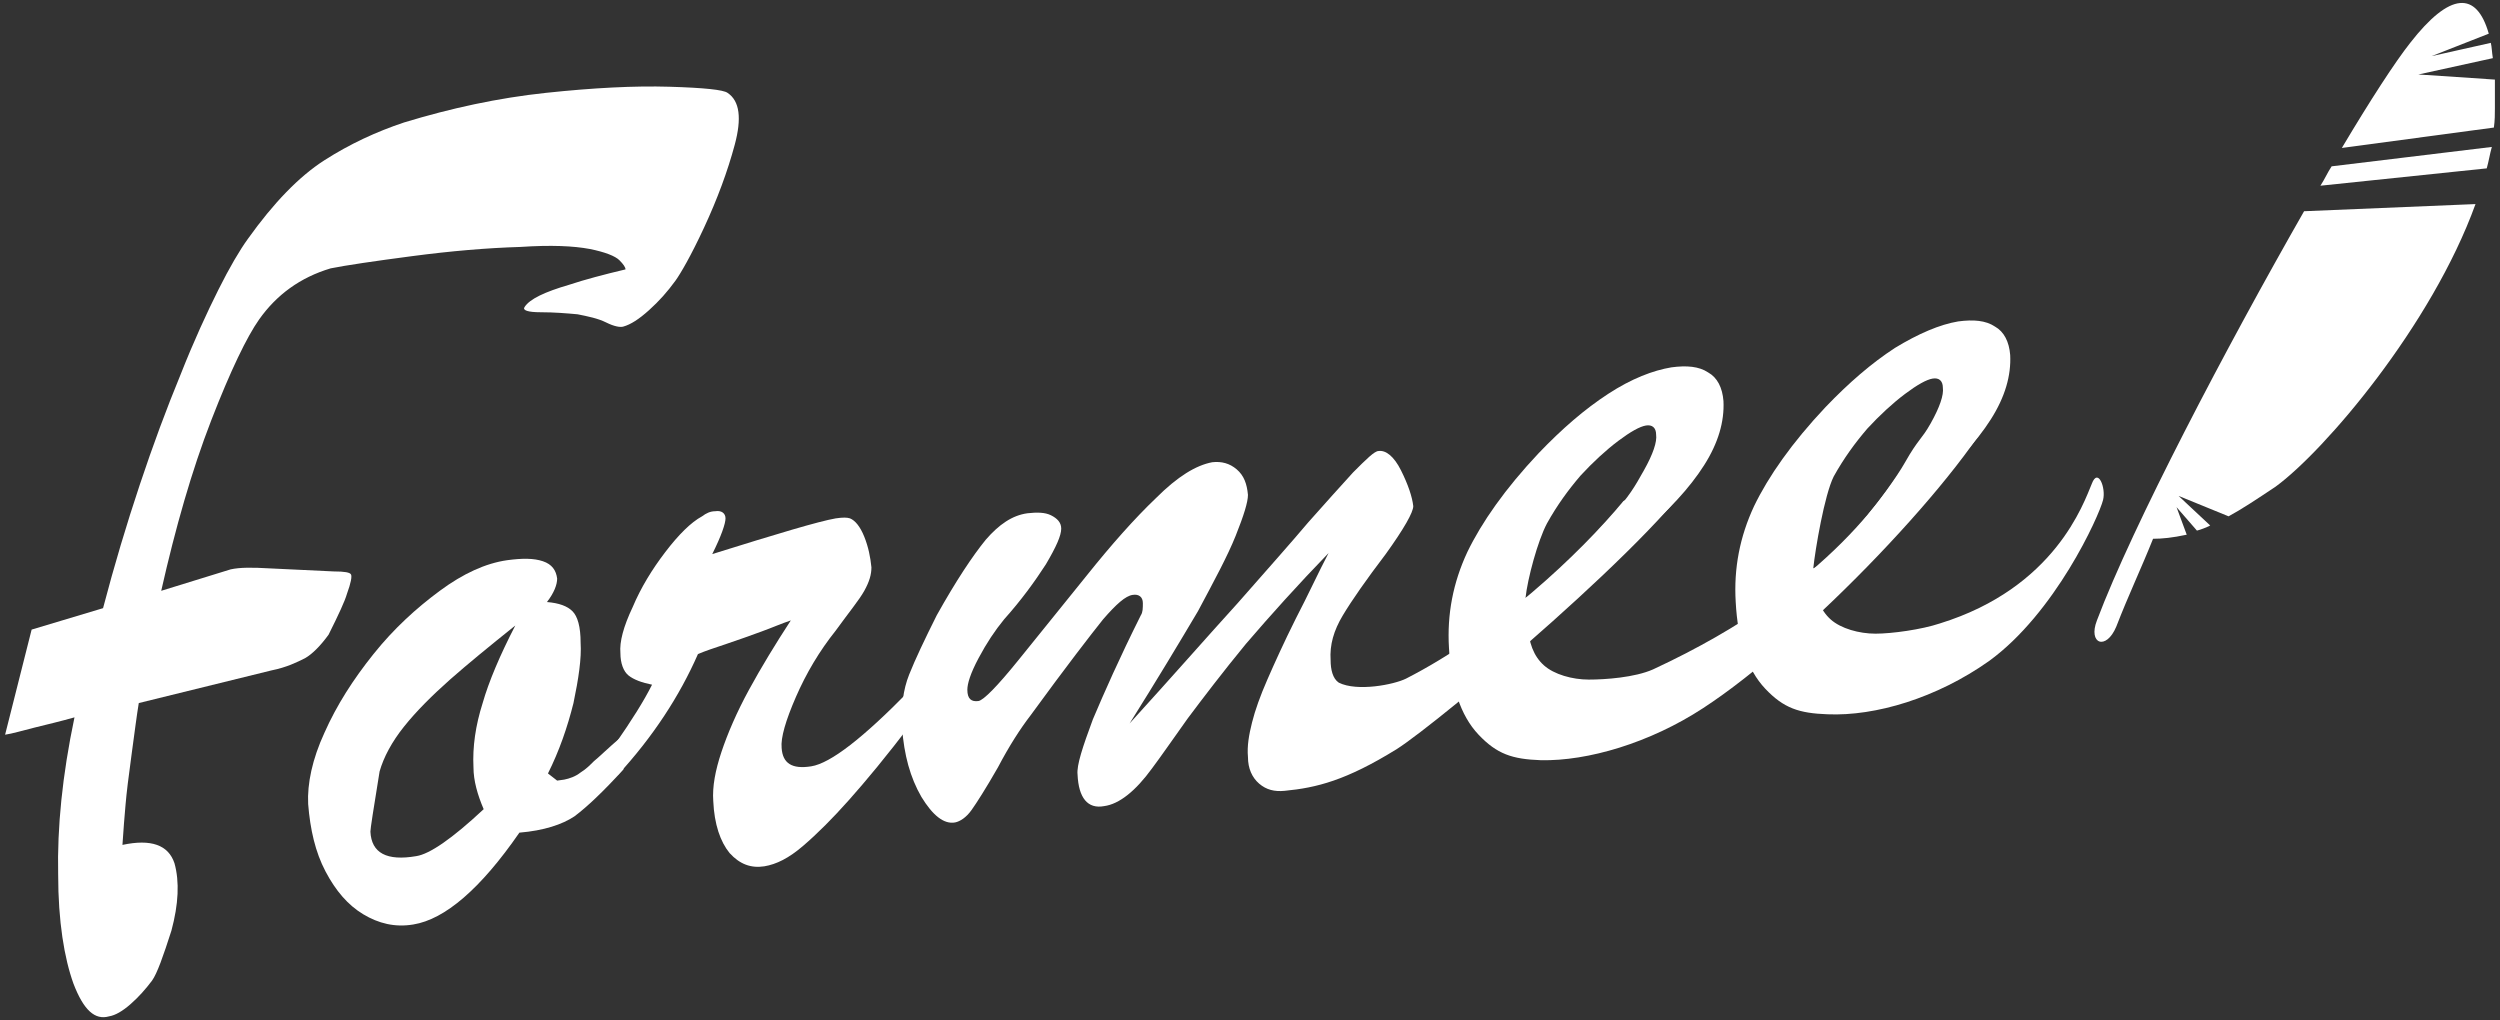
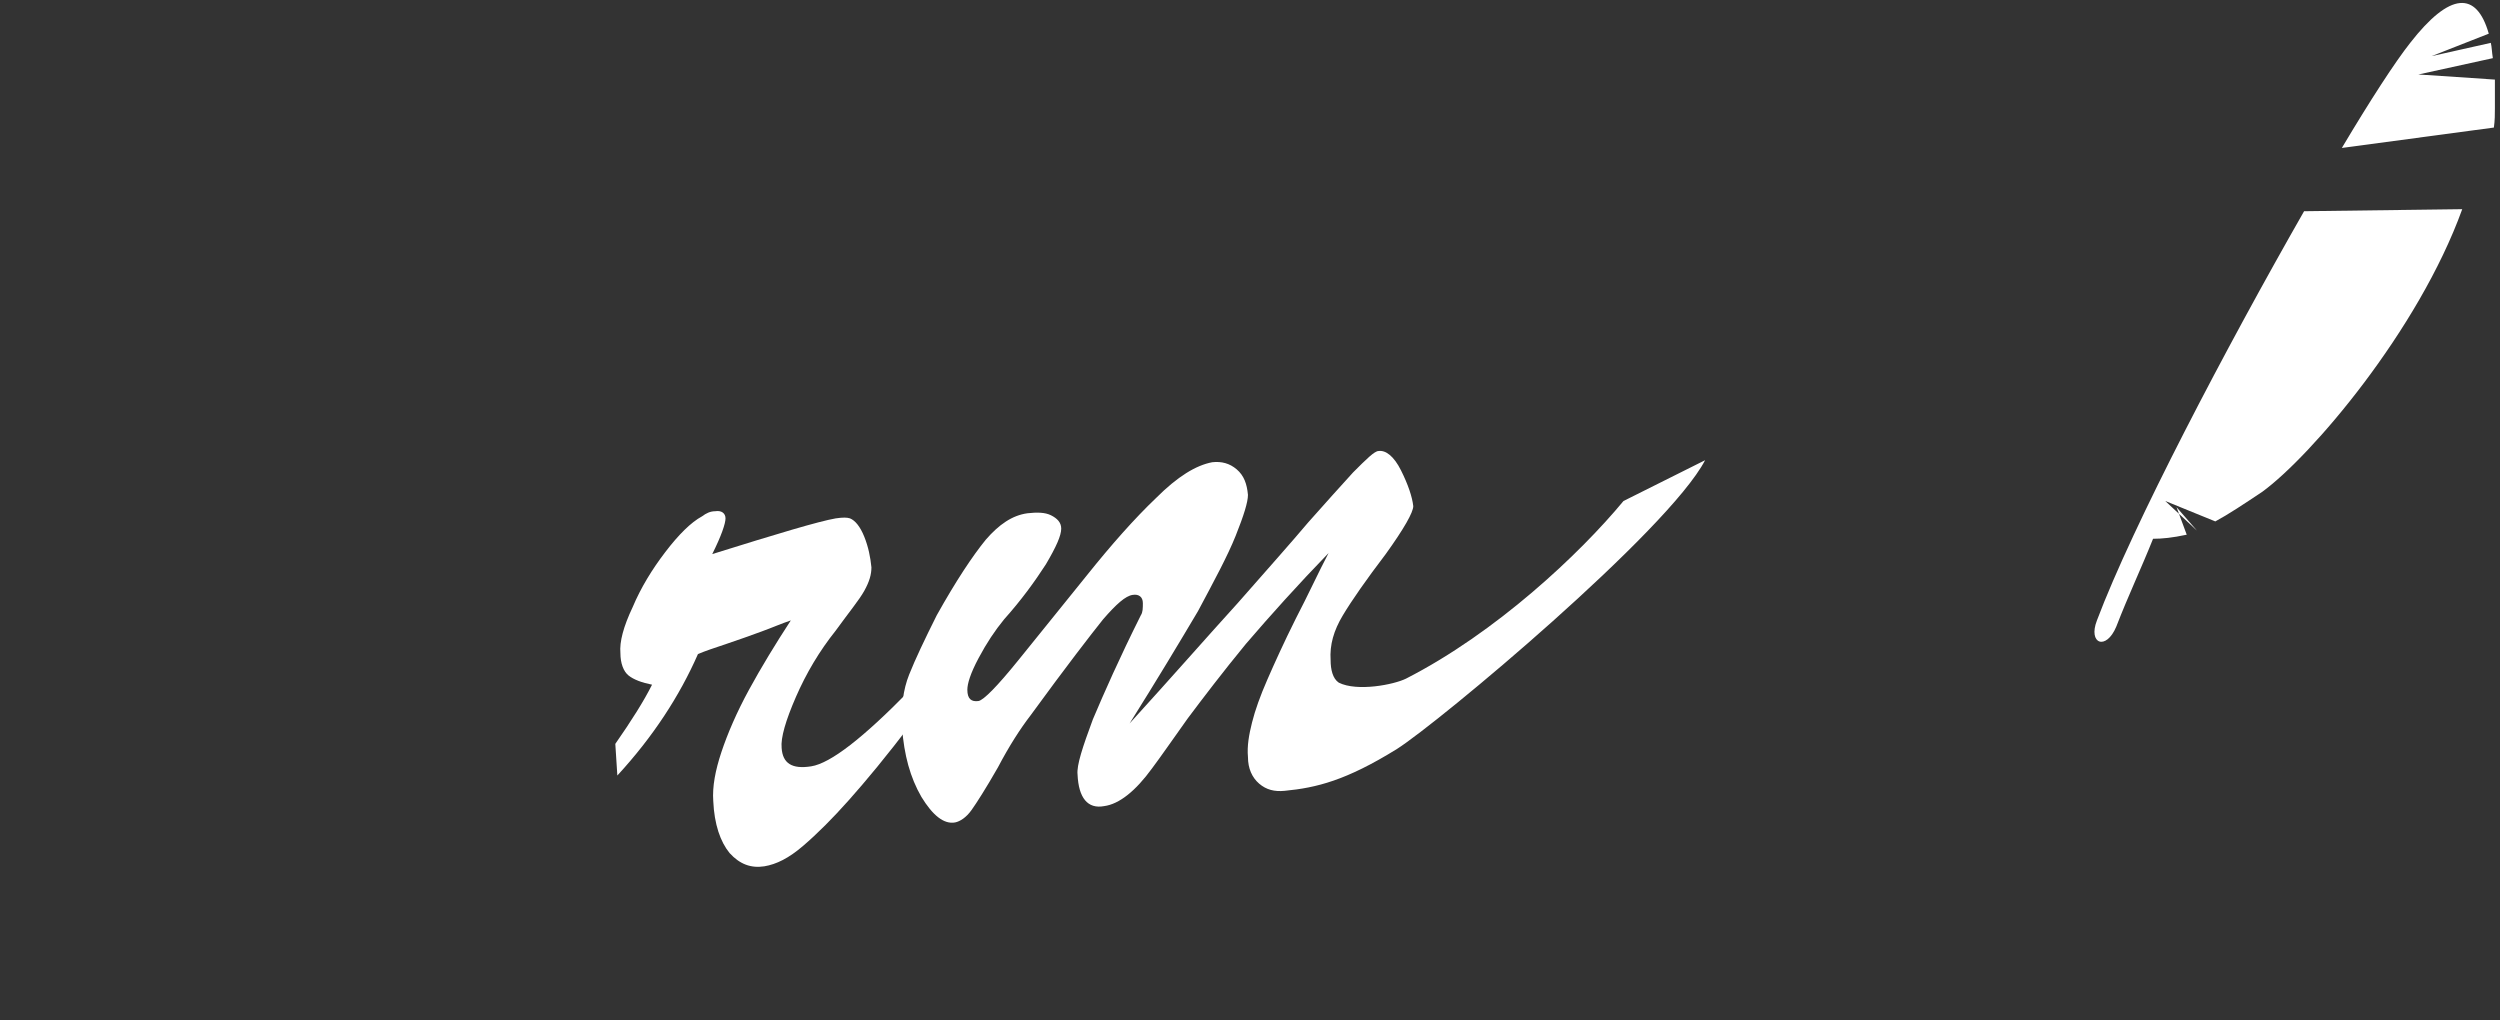
<svg xmlns="http://www.w3.org/2000/svg" version="1.1" id="レイヤー_1" x="0px" y="0px" viewBox="0 0 245 100" style="enable-background:new 0 0 245 100;" xml:space="preserve">
  <rect x="0" y="0" width="245" height="100" fill="#333333" stroke="none" />
  <style type="text/css">
	.st0{fill:#FFFFFF;}
</style>
  <g>
    <g>
-       <path class="st0" d="M26.4,55.7l6.3,0.3c1.1,0,1.6,0.1,1.7,0.3c0.1,0.2,0,0.8-0.4,1.9c-0.2,0.7-0.8,2-1.8,4    c-0.8,1.1-1.6,1.9-2.3,2.3c-0.8,0.4-1.8,0.9-3.3,1.2l-13,3.2c-0.2,1.2-0.4,2.8-0.7,5c-0.3,2.2-0.5,3.8-0.6,5    c-0.1,1.1-0.2,2.4-0.3,3.9c2.8-0.6,4.5,0,5.1,1.8c0.5,1.8,0.4,4-0.3,6.6c-0.8,2.5-1.4,4.2-1.9,4.9c-0.6,0.8-1.3,1.6-2.1,2.3    c-0.8,0.7-1.5,1.1-2.1,1.2C9.3,100,8.2,99,7.2,96.4c-0.9-2.5-1.5-6.1-1.5-10.7C5.6,81.1,6.1,76,7.3,70.3c-1.4,0.4-2.7,0.7-3.9,1    c-1.2,0.3-2.2,0.6-2.9,0.7l2.6-10.3l7-2.1c1.1-4.2,2.3-8.2,3.6-12.1c1.3-3.9,2.6-7.4,4-10.8c1.3-3.3,2.6-6.1,3.7-8.3    c1.1-2.2,2.1-3.9,2.9-5c2.5-3.5,5-6.1,7.5-7.7s5.1-2.8,7.8-3.7c4.6-1.4,9.2-2.4,13.9-2.9c4.7-0.5,8.7-0.7,12.1-0.6    c3.4,0.1,5.3,0.3,5.7,0.6c1.2,0.8,1.4,2.5,0.7,5.1c-0.7,2.6-1.7,5.3-3,8.1c-1.3,2.8-2.3,4.5-2.8,5.2c-0.8,1.1-1.6,2-2.6,2.9    c-1,0.9-1.8,1.4-2.5,1.6c-0.3,0.1-0.9,0-1.7-0.4c-0.8-0.4-1.8-0.6-2.8-0.8c-1.1-0.1-2.3-0.2-3.6-0.2c-1.3,0-1.8-0.2-1.6-0.5    c0.5-0.8,2-1.5,4.4-2.2c1.5-0.5,3.4-1,5.5-1.5c0-0.2-0.2-0.5-0.6-0.9c-0.4-0.4-1.4-0.8-2.9-1.1C56.2,24.1,54,24,51,24.2    c-3.3,0.1-6.8,0.4-10.6,0.9c-3.8,0.5-6.5,0.9-8,1.2c-3,0.9-5.3,2.6-7,5c-1.2,1.7-2.8,5-4.7,9.9c-1.9,4.9-3.5,10.5-4.9,16.7    l6.8-2.1C23.5,55.6,24.7,55.6,26.4,55.7z" />
-       <path class="st0" d="M60.9,72.2l0.2,3.2c-2,2.2-3.6,3.7-4.8,4.6c-1.2,0.8-3,1.4-5.4,1.6c-3.8,5.5-7.3,8.5-10.4,9    c-1.8,0.3-3.4-0.1-4.9-1c-1.5-0.9-2.7-2.3-3.7-4.2c-1-1.9-1.5-4.1-1.7-6.6c-0.1-2,0.4-4.4,1.6-7c1.2-2.7,2.8-5.2,4.8-7.7    c2-2.5,4.2-4.5,6.5-6.2c2.3-1.7,4.5-2.7,6.6-3c1.5-0.2,2.6-0.2,3.5,0.1c0.9,0.3,1.3,0.9,1.4,1.7c0,0.6-0.3,1.4-1,2.3    c1.2,0.1,2,0.4,2.5,0.9c0.5,0.5,0.8,1.5,0.8,3.1c0.1,1.5-0.2,3.5-0.7,5.9c-0.6,2.4-1.4,4.7-2.5,6.9l0.9,0.7l0.7-0.1    c0.5-0.1,1.1-0.3,1.6-0.7c0.5-0.3,0.9-0.7,1.3-1.1C58.7,74.2,59.5,73.4,60.9,72.2z M50.5,61.3c-2.5,2-4.7,3.8-6.4,5.3    c-1.8,1.6-3.3,3.1-4.5,4.6c-1.2,1.5-2,3-2.4,4.4c-0.6,3.7-0.9,5.6-0.9,5.9c0.1,2.1,1.6,2.9,4.5,2.4c1.3-0.2,3.5-1.7,6.6-4.6    c-0.6-1.4-1-2.8-1-4.1c-0.1-2,0.2-4.1,0.9-6.3C47.9,66.8,49,64.2,50.5,61.3z" />
      <path class="st0" d="M60.5,76l-0.2-3.1c1.6-2.3,2.8-4.2,3.6-5.8c-1-0.2-1.8-0.5-2.3-0.9c-0.5-0.4-0.8-1.2-0.8-2.2    c-0.1-1.1,0.3-2.6,1.2-4.5c0.8-1.9,1.9-3.7,3.2-5.4c1.3-1.7,2.5-2.9,3.6-3.5c0.4-0.3,0.8-0.5,1.3-0.5c0.6-0.1,1,0.2,1,0.7    c0,0.5-0.4,1.7-1.3,3.5c6.4-2,10.4-3.2,12.1-3.5c0.7-0.1,1.1-0.1,1.4,0c0.5,0.2,1,0.8,1.4,1.8c0.4,1,0.6,2,0.7,3    c0,0.7-0.2,1.4-0.7,2.3c-0.5,0.9-1.5,2.1-2.8,3.9C80.3,63.8,79,66,78,68.3c-1,2.3-1.5,4-1.4,5c0.1,1.5,1,2.1,2.9,1.8    c1.9-0.3,5.1-2.8,9.6-7.4l0.2,3.2c-2.4,3.2-4.5,5.7-6.1,7.5c-1.6,1.8-3.1,3.3-4.5,4.5c-1.4,1.2-2.6,1.8-3.8,2    c-1.3,0.2-2.4-0.2-3.4-1.3c-0.9-1.1-1.5-2.8-1.6-5.1c-0.1-1.4,0.2-3,0.8-4.8c0.6-1.8,1.5-3.9,2.7-6.1c1.2-2.2,2.6-4.5,4.1-6.8    c-0.9,0.3-1.8,0.7-2.9,1.1c-1.1,0.4-2.2,0.8-3.4,1.2c-1.2,0.4-2.1,0.7-2.8,1C66.6,68.2,64,72.2,60.5,76z" />
      <path class="st0" d="M110.7,70.9c4.1-4.5,7.6-8.5,10.6-11.8c2.9-3.3,5.3-6,6.9-7.9c1.7-1.9,3.2-3.6,4.4-4.9    c1.3-1.3,2.1-2.1,2.5-2.1c0.7-0.1,1.5,0.5,2.2,1.9c0.7,1.4,1.1,2.6,1.2,3.5c0,0.6-0.9,2.2-2.7,4.7c-1.9,2.5-3.3,4.5-4.2,6    c-0.9,1.5-1.3,2.9-1.2,4.4c0,0.9,0.2,1.8,0.8,2.2c1.8,0.9,5.4,0.2,6.6-0.4c8.8-4.5,17-12.2,21.3-17.4l8-4    c-3.6,6.9-26.1,25.7-30.2,28.3c-5,3.1-7.9,3.8-11,4.1c-1,0.1-1.8-0.1-2.5-0.7c-0.7-0.6-1.1-1.5-1.1-2.6c-0.1-1.1,0.1-2.2,0.4-3.4    c0.3-1.2,0.8-2.6,1.5-4.2c0.7-1.6,1.6-3.6,2.8-6c1.2-2.3,2.2-4.5,3.2-6.4c-3,3.1-5.7,6.1-8.1,8.9c-2.3,2.8-4.2,5.3-5.7,7.3    c-1.5,2.1-2.6,3.7-3.5,4.9c-1.6,2.2-3.2,3.5-4.7,3.7c-1.6,0.3-2.5-0.8-2.6-3.1c-0.1-0.9,0.5-2.7,1.5-5.4c1.1-2.6,2.6-6,4.7-10.2    c0.2-0.3,0.2-0.7,0.2-1.2c0-0.6-0.4-0.9-1-0.8c-0.7,0.1-1.6,0.9-2.9,2.4c-1.2,1.5-3.6,4.6-7.1,9.4c-1,1.3-2.1,3-3.2,5.1    c-1.2,2.1-2.1,3.5-2.6,4.2c-0.5,0.7-1.1,1.1-1.6,1.2c-1.1,0.2-2.2-0.7-3.3-2.5c-1.1-1.9-1.7-4.1-1.9-6.8c-0.1-2,0.1-3.7,0.7-5.2    c0.6-1.5,1.5-3.4,2.7-5.8c1.9-3.4,3.5-5.8,4.8-7.4c1.3-1.5,2.6-2.4,4.1-2.6c0.9-0.1,1.7-0.1,2.3,0.2c0.6,0.3,1,0.7,1,1.3    c0,0.7-0.5,1.8-1.5,3.5c-1.1,1.7-2.4,3.5-4.1,5.4c-0.9,1.1-1.7,2.3-2.5,3.8c-0.8,1.5-1.1,2.5-1.1,3.1c0,0.9,0.4,1.2,1.1,1.1    c0.5-0.1,1.8-1.4,3.9-4c2-2.5,4.3-5.3,6.7-8.3c2.4-3,4.7-5.6,6.8-7.6c2.1-2.1,3.9-3.2,5.5-3.5c0.9-0.1,1.7,0.1,2.4,0.7    c0.7,0.6,1,1.4,1.1,2.5c0,0.7-0.4,2-1.2,4c-0.8,2-2.1,4.4-3.7,7.4C115.5,63.1,113.4,66.6,110.7,70.9z" />
-       <path class="st0" d="M149.6,59.9l0.1,1.2c0.1,1.9,0.6,3.2,1.6,4.1c1,0.9,2.8,1.4,4.4,1.4c1.6,0,4.5-0.2,6.3-1    c17.9-8.3,23.1-18,25.1-20.6l9.2-6.4c-3.4,7.6-19.4,24.3-29.4,30.8c-5.2,3.4-11.3,5.2-15.9,5.1c-2.8-0.1-4.3-0.6-6.1-2.5    c-1.8-1.9-2.7-4.8-2.9-8.5c-0.2-3.3,0.4-6.4,1.8-9.4c1.4-2.9,3.7-6.2,7-9.7c2.3-2.4,4.5-4.3,6.8-5.8s4.4-2.3,6.2-2.6    c1.5-0.2,2.7-0.1,3.6,0.5c0.9,0.5,1.4,1.5,1.5,2.8c0.1,2-0.5,4.1-1.9,6.3c-1.4,2.2-3.5,4.5-6.4,6.9    C157.5,54.9,153.9,57.4,149.6,59.9z M149.5,58.6c1.9-0.6,5.5-4.9,8.4-8c1.8-2,2.3-2.9,3.2-4.5c0.9-1.6,1.3-2.8,1.2-3.5    c0-0.7-0.4-1-1-0.9c-0.6,0.1-1.5,0.6-2.7,1.5c-1.2,0.9-2.5,2.1-3.7,3.4c-1.2,1.4-2.3,2.9-3.3,4.7C150.7,53,149.7,56.7,149.5,58.6z    " />
-       <path class="st0" d="M178.4,55.9l-0.6,0.7c0.1,1.9,0.6,3.2,1.6,4.1c1,0.9,2.8,1.4,4.4,1.4c1.6,0,4.5-0.4,6.3-1    c11.3-3.5,14.1-11.8,14.9-13.7c0.6-1.6,1.4,0.4,1.1,1.6c-0.4,1.6-4.7,11.1-11.2,15.8c-5.1,3.6-11.1,5.4-15.8,5.2    c-2.8-0.1-4.3-0.6-6.1-2.5c-1.8-1.9-2.7-4.8-2.9-8.5c-0.2-3.3,0.4-6.4,1.8-9.4c1.4-2.9,3.7-6.2,7-9.7c2.3-2.4,4.5-4.3,6.8-5.8    c2.3-1.4,4.4-2.3,6.2-2.6c1.5-0.2,2.7-0.1,3.6,0.5c0.9,0.5,1.4,1.5,1.5,2.8c0.1,2-0.5,4.1-1.9,6.3c-1.4,2.2-3.5,4.5-6.4,6.9    C185.7,50.4,182.7,53.4,178.4,55.9z M177.7,55.7c1.9-0.6,7.3-7.4,9-10.4c1.3-2.3,1.6-2.2,2.5-3.8c0.9-1.6,1.3-2.8,1.2-3.5    c0-0.7-0.4-1-1-0.9c-0.6,0.1-1.5,0.6-2.7,1.5c-1.2,0.9-2.5,2.1-3.7,3.4c-1.2,1.4-2.3,2.9-3.3,4.7    C178.8,48.5,177.9,53.8,177.7,55.7z" />
    </g>
    <g>
      <path class="st0" d="M244.4,12.5c0.1-0.7,0.1-1.3,0.1-1.9c0-1,0-1.9,0-2.8L237,7.3l7.3-1.6c-0.1-0.6-0.1-1.1-0.2-1.5l-5.8,1.3    l5.6-2.2c-1.2-4.2-3.8-4.1-7.7,0.9c-1.5,1.9-3.9,5.6-6.7,10.3L244.4,12.5z" />
-       <path class="st0" d="M243.7,16.5c0.2-0.7,0.3-1.4,0.5-2.1l-15.7,1.9c-0.4,0.6-0.7,1.3-1.1,1.9L243.7,16.5z" />
-       <path class="st0" d="M225.8,20.7C218.2,34,209,51.5,205.5,60.8c-0.9,2.3,0.9,3,1.9,0.6c1.2-3.1,2.4-5.6,3.6-8.6    c0.9,0,1.9-0.1,3.3-0.4l-1-2.7l2,2.3c0.4-0.1,0.9-0.3,1.3-0.5l-3.1-2.9l4.9,2c1.3-0.7,2.8-1.7,4.6-2.9    c4.8-3.5,15.3-15.8,19.6-27.7L225.8,20.7z" />
+       <path class="st0" d="M225.8,20.7C218.2,34,209,51.5,205.5,60.8c-0.9,2.3,0.9,3,1.9,0.6c1.2-3.1,2.4-5.6,3.6-8.6    c0.9,0,1.9-0.1,3.3-0.4l-1-2.7l2,2.3l-3.1-2.9l4.9,2c1.3-0.7,2.8-1.7,4.6-2.9    c4.8-3.5,15.3-15.8,19.6-27.7L225.8,20.7z" />
    </g>
  </g>
</svg>